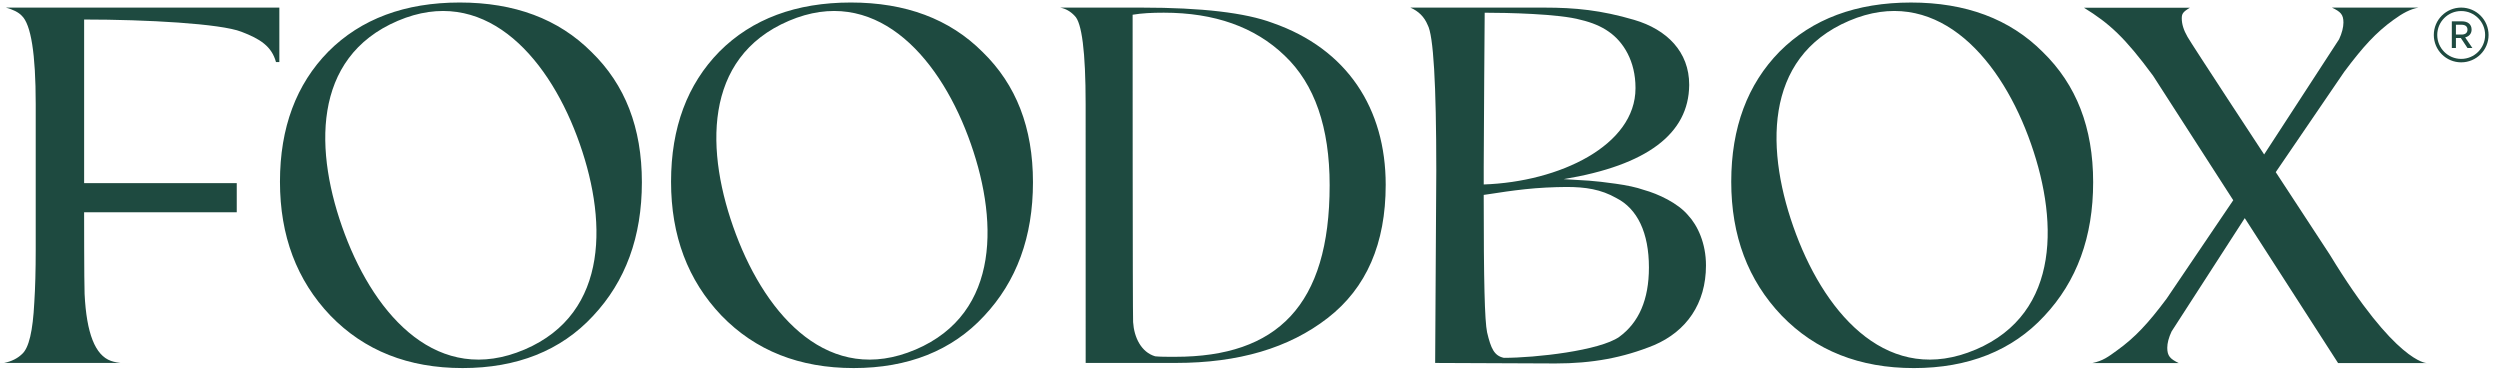
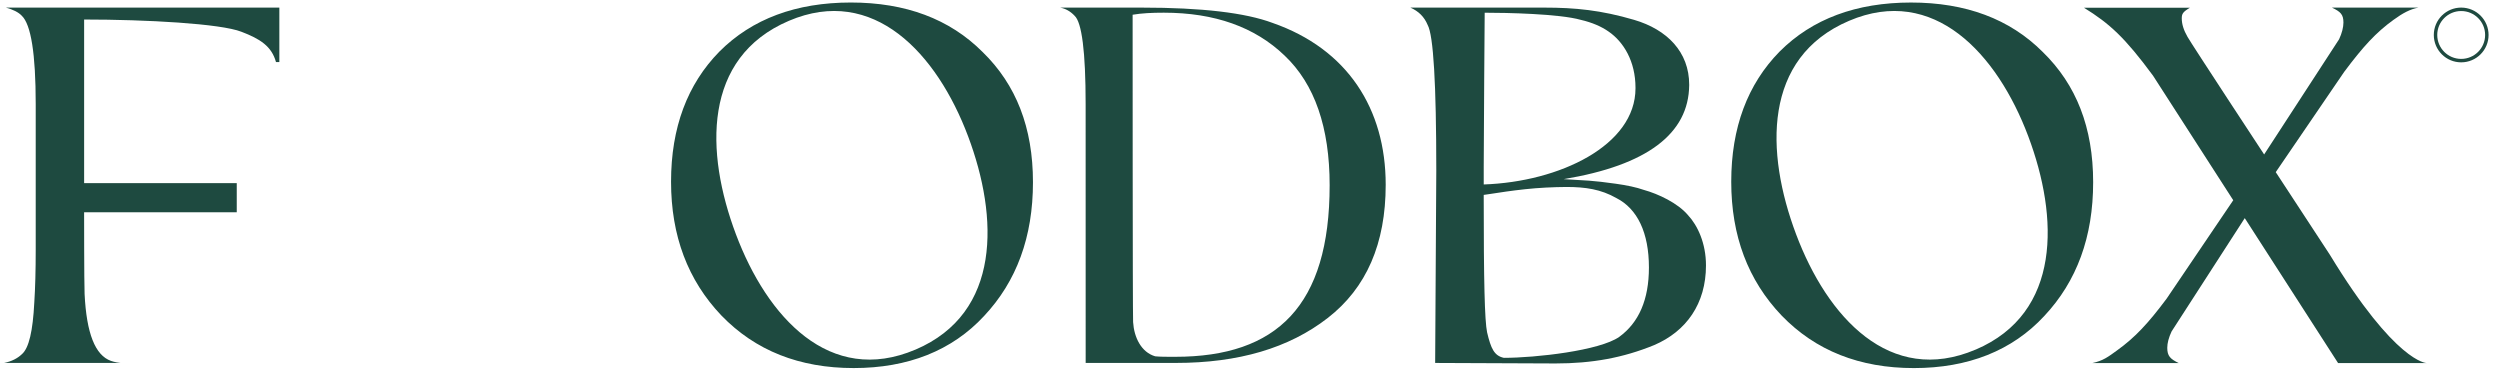
<svg xmlns="http://www.w3.org/2000/svg" width="161" height="24" viewBox="0 0 161 24" fill="none">
-   <path d="M33.778 22.511C28.247 24.869 24.215 20.427 22.207 15.086C20.221 9.805 20.059 3.712 25.618 1.341C31.063 -0.981 35.152 3.437 37.16 8.779C39.123 13.998 39.309 20.152 33.778 22.512V22.511ZM38.095 3.35C35.965 1.214 33.125 0.162 29.606 0.162C26.088 0.162 23.247 1.214 21.148 3.319C19.08 5.423 18.03 8.217 18.03 11.703C18.03 15.188 19.111 18.048 21.271 20.317C23.463 22.585 26.303 23.703 29.792 23.703C33.281 23.703 36.12 22.585 38.189 20.35C40.288 18.114 41.337 15.254 41.337 11.736C41.337 8.217 40.257 5.456 38.096 3.351" fill="#1E4A40" />
  <path d="M58.964 22.511C53.433 24.869 49.401 20.427 47.393 15.086C45.407 9.805 45.245 3.712 50.804 1.341C56.249 -0.981 60.338 3.437 62.346 8.779C64.309 13.998 64.494 20.152 58.964 22.512V22.511ZM63.282 3.351C61.151 1.214 58.311 0.162 54.792 0.162C51.273 0.162 48.433 1.214 46.333 3.319C44.266 5.423 43.216 8.217 43.216 11.703C43.216 15.188 44.297 18.048 46.457 20.317C48.649 22.585 51.489 23.703 54.978 23.703C58.467 23.703 61.306 22.585 63.375 20.35C65.473 18.114 66.523 15.254 66.523 11.736C66.523 8.217 65.442 5.456 63.282 3.351Z" fill="#1E4A40" />
  <path d="M127.239 22.51C121.708 24.869 117.676 20.427 115.668 15.085C113.682 9.805 113.52 3.711 119.078 1.341C124.524 -0.982 128.613 3.437 130.621 8.779C132.583 13.998 132.769 20.152 127.239 22.512V22.51ZM131.557 3.351C129.427 1.214 126.587 0.163 123.068 0.163C119.549 0.163 116.709 1.215 114.609 3.319C112.541 5.424 111.492 8.218 111.492 11.704C111.492 15.189 112.572 18.049 114.733 20.317C116.924 22.586 119.765 23.704 123.254 23.704C126.743 23.704 129.582 22.586 131.651 20.351C133.749 18.115 134.799 15.255 134.799 11.737C134.799 8.218 133.718 5.457 131.558 3.352" fill="#1E4A40" />
  <path d="M17.989 0.49H0.386C0.849 0.622 1.189 0.786 1.405 1.016C1.992 1.575 2.3 3.449 2.3 6.704V16.074C2.3 17.389 2.27 18.54 2.208 19.494C2.115 21.302 1.868 22.42 1.405 22.814C1.128 23.076 0.757 23.274 0.264 23.373H7.763C7.39 23.335 7.145 23.241 7.145 23.241C6.127 22.88 5.571 21.465 5.448 18.934C5.417 18.178 5.417 13.672 5.417 13.672H15.247V11.792H5.418V1.257C9.431 1.257 14.224 1.521 15.551 2.047C16.755 2.507 17.496 2.98 17.774 3.999H17.99V0.49" fill="#1E4A40" />
  <path d="M75.688 22.979C75.132 22.979 74.7 22.979 74.392 22.946C73.496 22.683 73.033 21.729 72.972 20.742C72.941 20.117 72.941 0.949 72.941 0.949C73.527 0.85 74.175 0.817 74.948 0.817C78.22 0.817 80.812 1.737 82.727 3.578C84.672 5.419 85.629 8.215 85.629 11.93C85.629 19.689 82.233 22.978 75.689 22.978L75.688 22.979ZM73.526 0.49H68.279C68.618 0.556 68.927 0.72 69.205 1.016C69.668 1.443 69.915 3.317 69.915 6.704L69.917 23.373H75.718C79.761 23.373 83.003 22.42 85.504 20.48C88.005 18.54 89.239 15.68 89.239 11.899C89.239 7 86.769 3.153 81.954 1.476C80.195 0.818 77.385 0.49 73.526 0.49Z" fill="#1E4A40" />
  <path d="M96.849 23.045C96.231 22.913 96.016 22.453 95.768 21.4C95.613 20.645 95.551 18.174 95.551 12.552C95.891 12.519 97.747 12.168 99.553 12.08C100.027 12.058 100.466 12.041 100.878 12.041C102.104 12.041 103.098 12.189 104.092 12.754C105.45 13.443 106.191 14.989 106.191 17.225C106.191 19.297 105.542 20.777 104.276 21.697C103.011 22.584 98.887 23.045 96.849 23.045ZM95.552 10.716C95.552 8.941 95.614 0.918 95.614 0.819C97.004 0.819 100.418 0.885 101.808 1.28C102.518 1.444 103.135 1.707 103.598 2.036C104.555 2.694 105.326 3.943 105.326 5.654V5.687C105.326 9.368 100.429 11.714 95.552 11.879V10.716ZM99.461 0.49H90.829C91.354 0.72 91.724 1.082 91.941 1.608C92.311 2.266 92.497 5.389 92.497 10.979C92.497 11.8 92.424 23.374 92.424 23.374C92.424 23.374 99.401 23.407 100.172 23.407C102.518 23.407 104.524 23.046 106.531 22.223C108.599 21.336 109.865 19.559 109.865 17.093C109.865 15.68 109.34 14.529 108.693 13.839C108.045 13.082 106.81 12.491 105.852 12.227C105.389 12.063 104.772 11.932 104.062 11.833C103.351 11.734 102.796 11.668 102.334 11.635L100.697 11.537C106.069 10.649 108.755 8.61 108.784 5.486V5.453C108.784 3.349 107.364 1.902 105.235 1.278C103.105 0.653 101.437 0.49 99.461 0.49Z" fill="#1E4A40" />
  <path d="M150.176 0.489C150.732 0.757 150.917 0.927 150.917 1.453C150.917 1.748 150.824 2.133 150.638 2.528L145.81 9.948L145.799 9.93C145.799 9.93 141.154 2.867 140.876 2.373C140.629 1.946 140.506 1.552 140.506 1.189C140.506 0.894 140.569 0.77 141.031 0.498H134.209C135.861 1.521 136.833 2.405 138.654 4.871L143.821 12.895L139.526 19.24C138.322 20.851 137.488 21.737 136.346 22.56C135.76 22.987 135.434 23.235 134.741 23.383H140.313C139.757 23.114 139.572 22.923 139.572 22.396C139.572 22.101 139.665 21.738 139.851 21.344L144.563 14.047L144.574 14.065L150.573 23.382H156.281C156.266 23.382 154.275 23.366 150.046 16.411L146.558 11.086L150.964 4.631C152.168 3.02 153.002 2.099 154.144 1.277C154.731 0.85 155.204 0.592 155.75 0.489" fill="#1E4A40" />
-   <path d="M158.161 3.092V2.446H158.477L158.906 3.092H159.222L158.755 2.408C159.016 2.345 159.171 2.156 159.171 1.91C159.171 1.567 158.934 1.373 158.539 1.373H157.897V3.092H158.161ZM158.161 1.594H158.522C158.767 1.594 158.906 1.704 158.906 1.91C158.906 2.118 158.767 2.226 158.522 2.226H158.161V1.594Z" fill="#1E4A40" />
  <path fill-rule="evenodd" clip-rule="evenodd" d="M158.5 3.793C159.352 3.793 160.042 3.103 160.042 2.252C160.042 1.401 159.352 0.711 158.5 0.711C157.649 0.711 156.959 1.401 156.959 2.252C156.959 3.103 157.649 3.793 158.5 3.793ZM158.5 4.015C159.474 4.015 160.264 3.226 160.264 2.252C160.264 1.278 159.474 0.489 158.5 0.489C157.527 0.489 156.737 1.278 156.737 2.252C156.737 3.226 157.527 4.015 158.5 4.015Z" fill="#1E4A40" />
</svg>